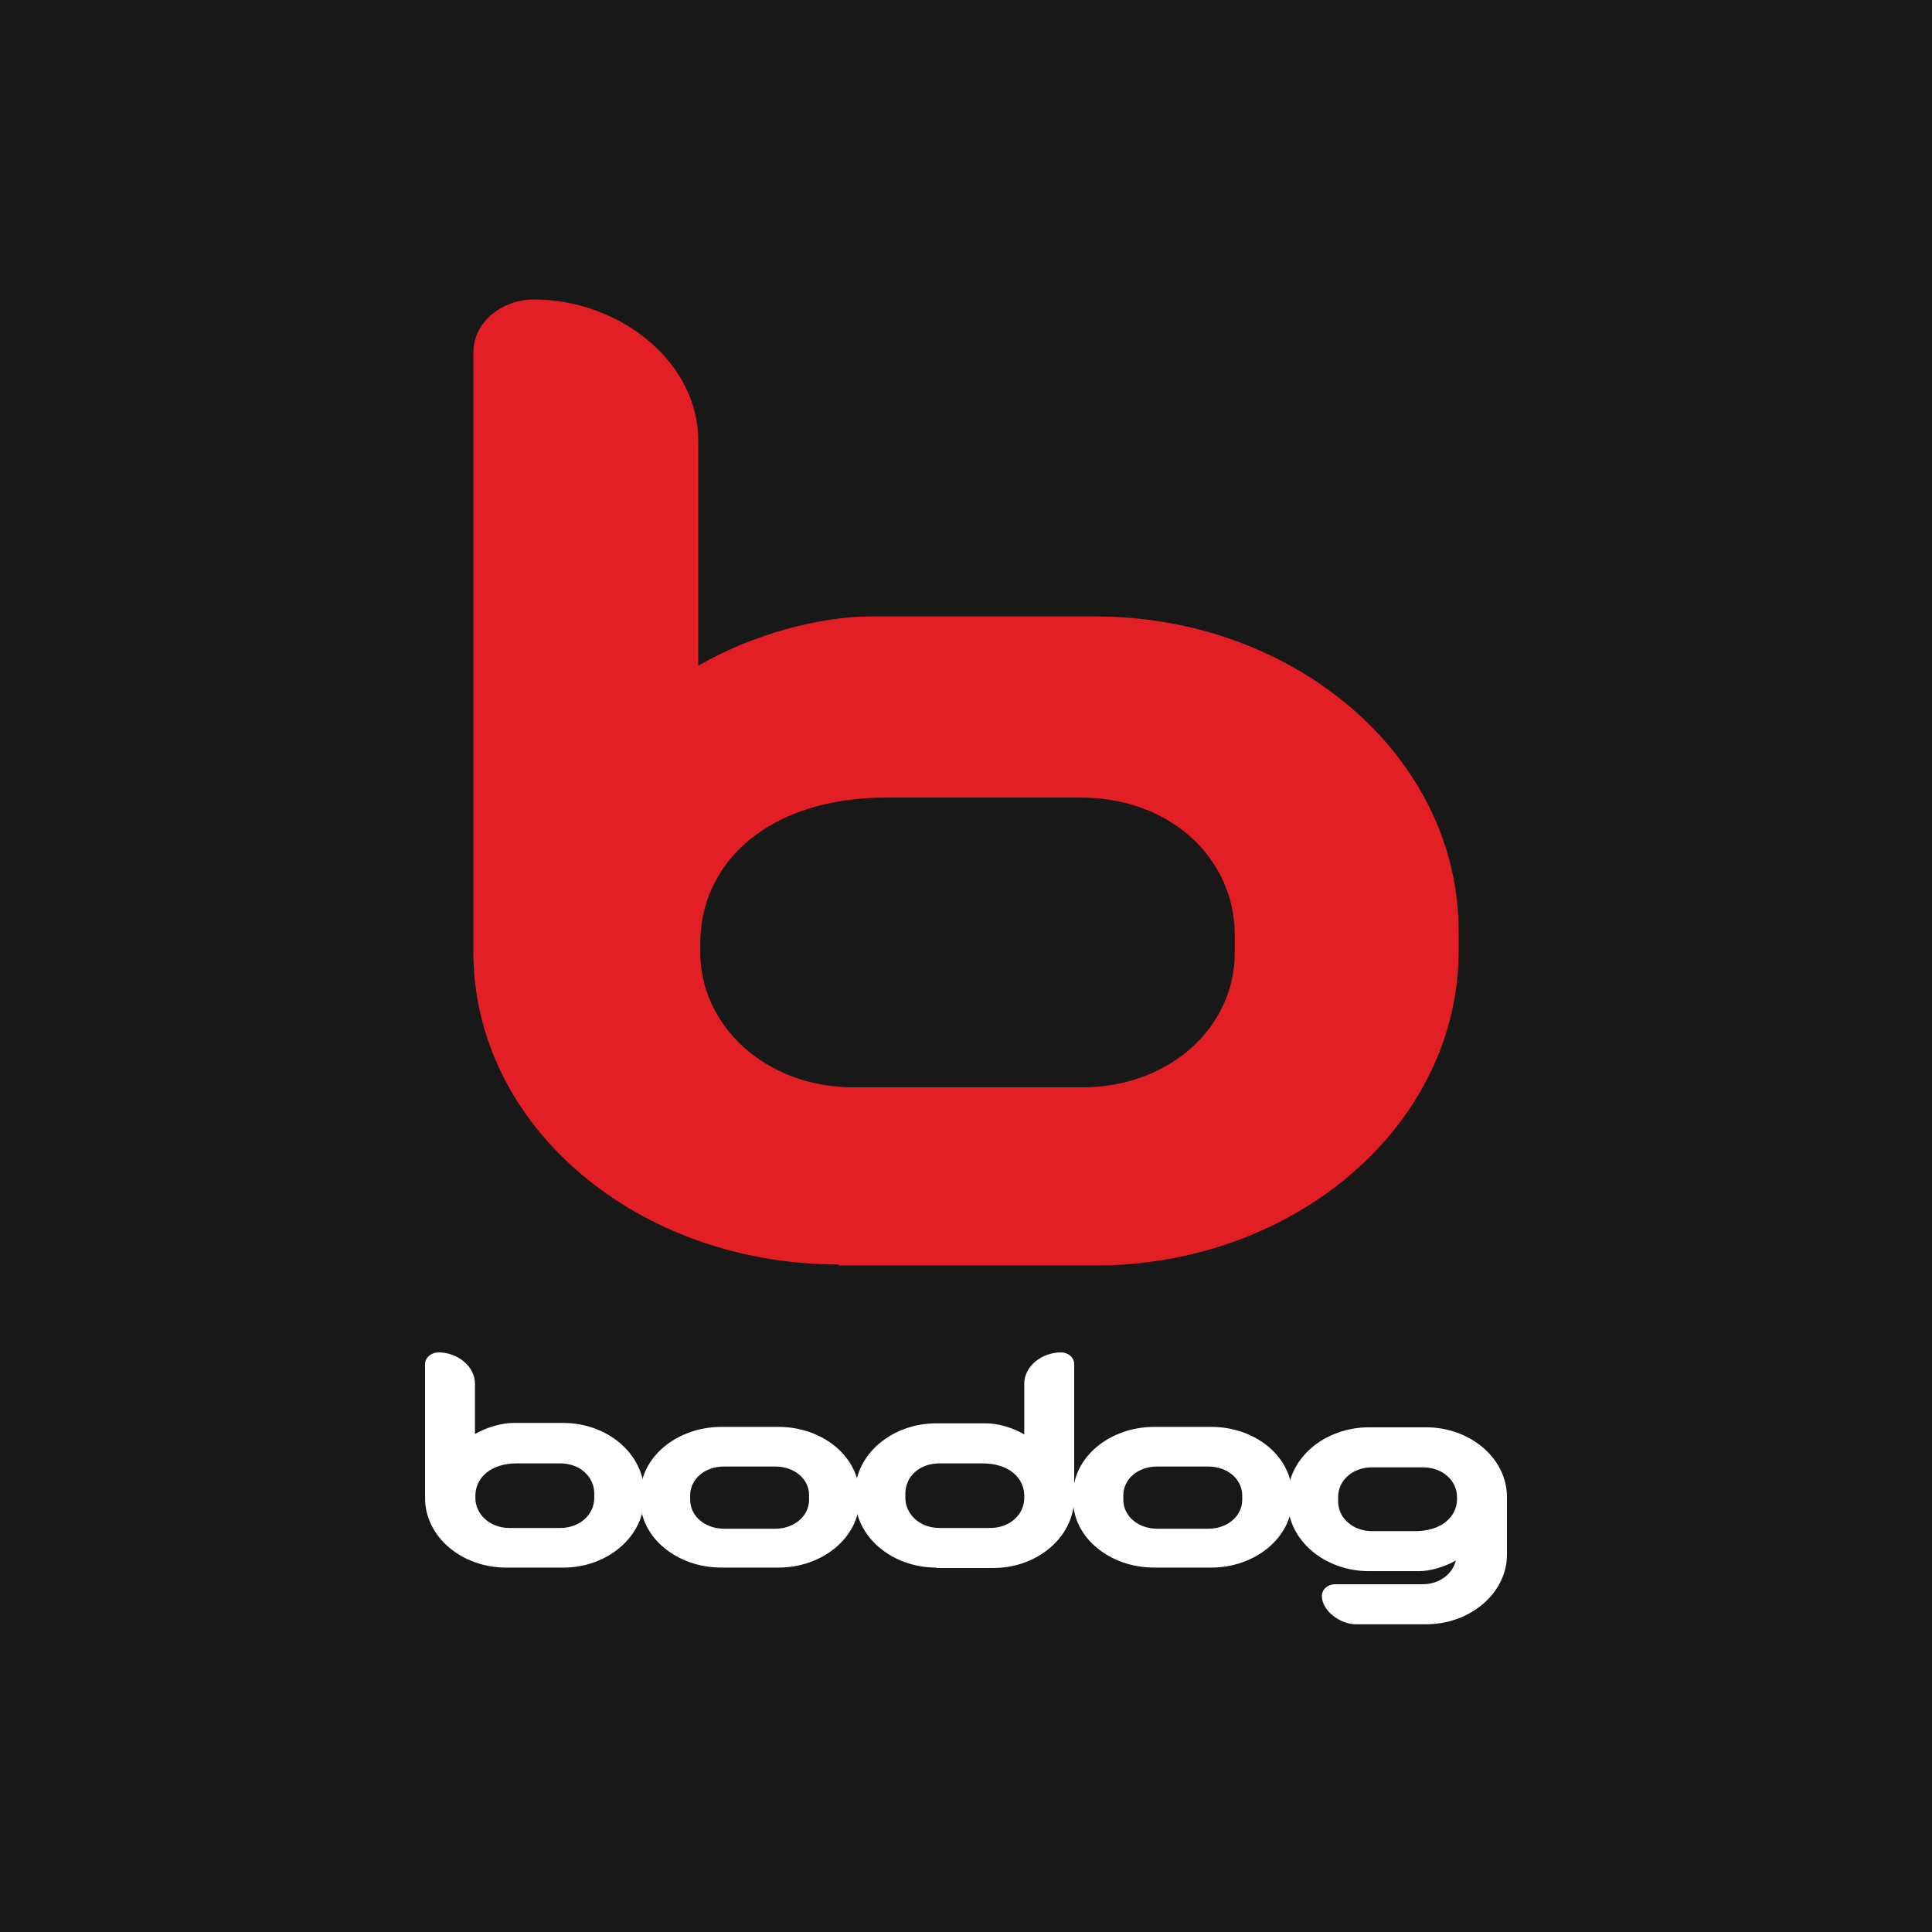
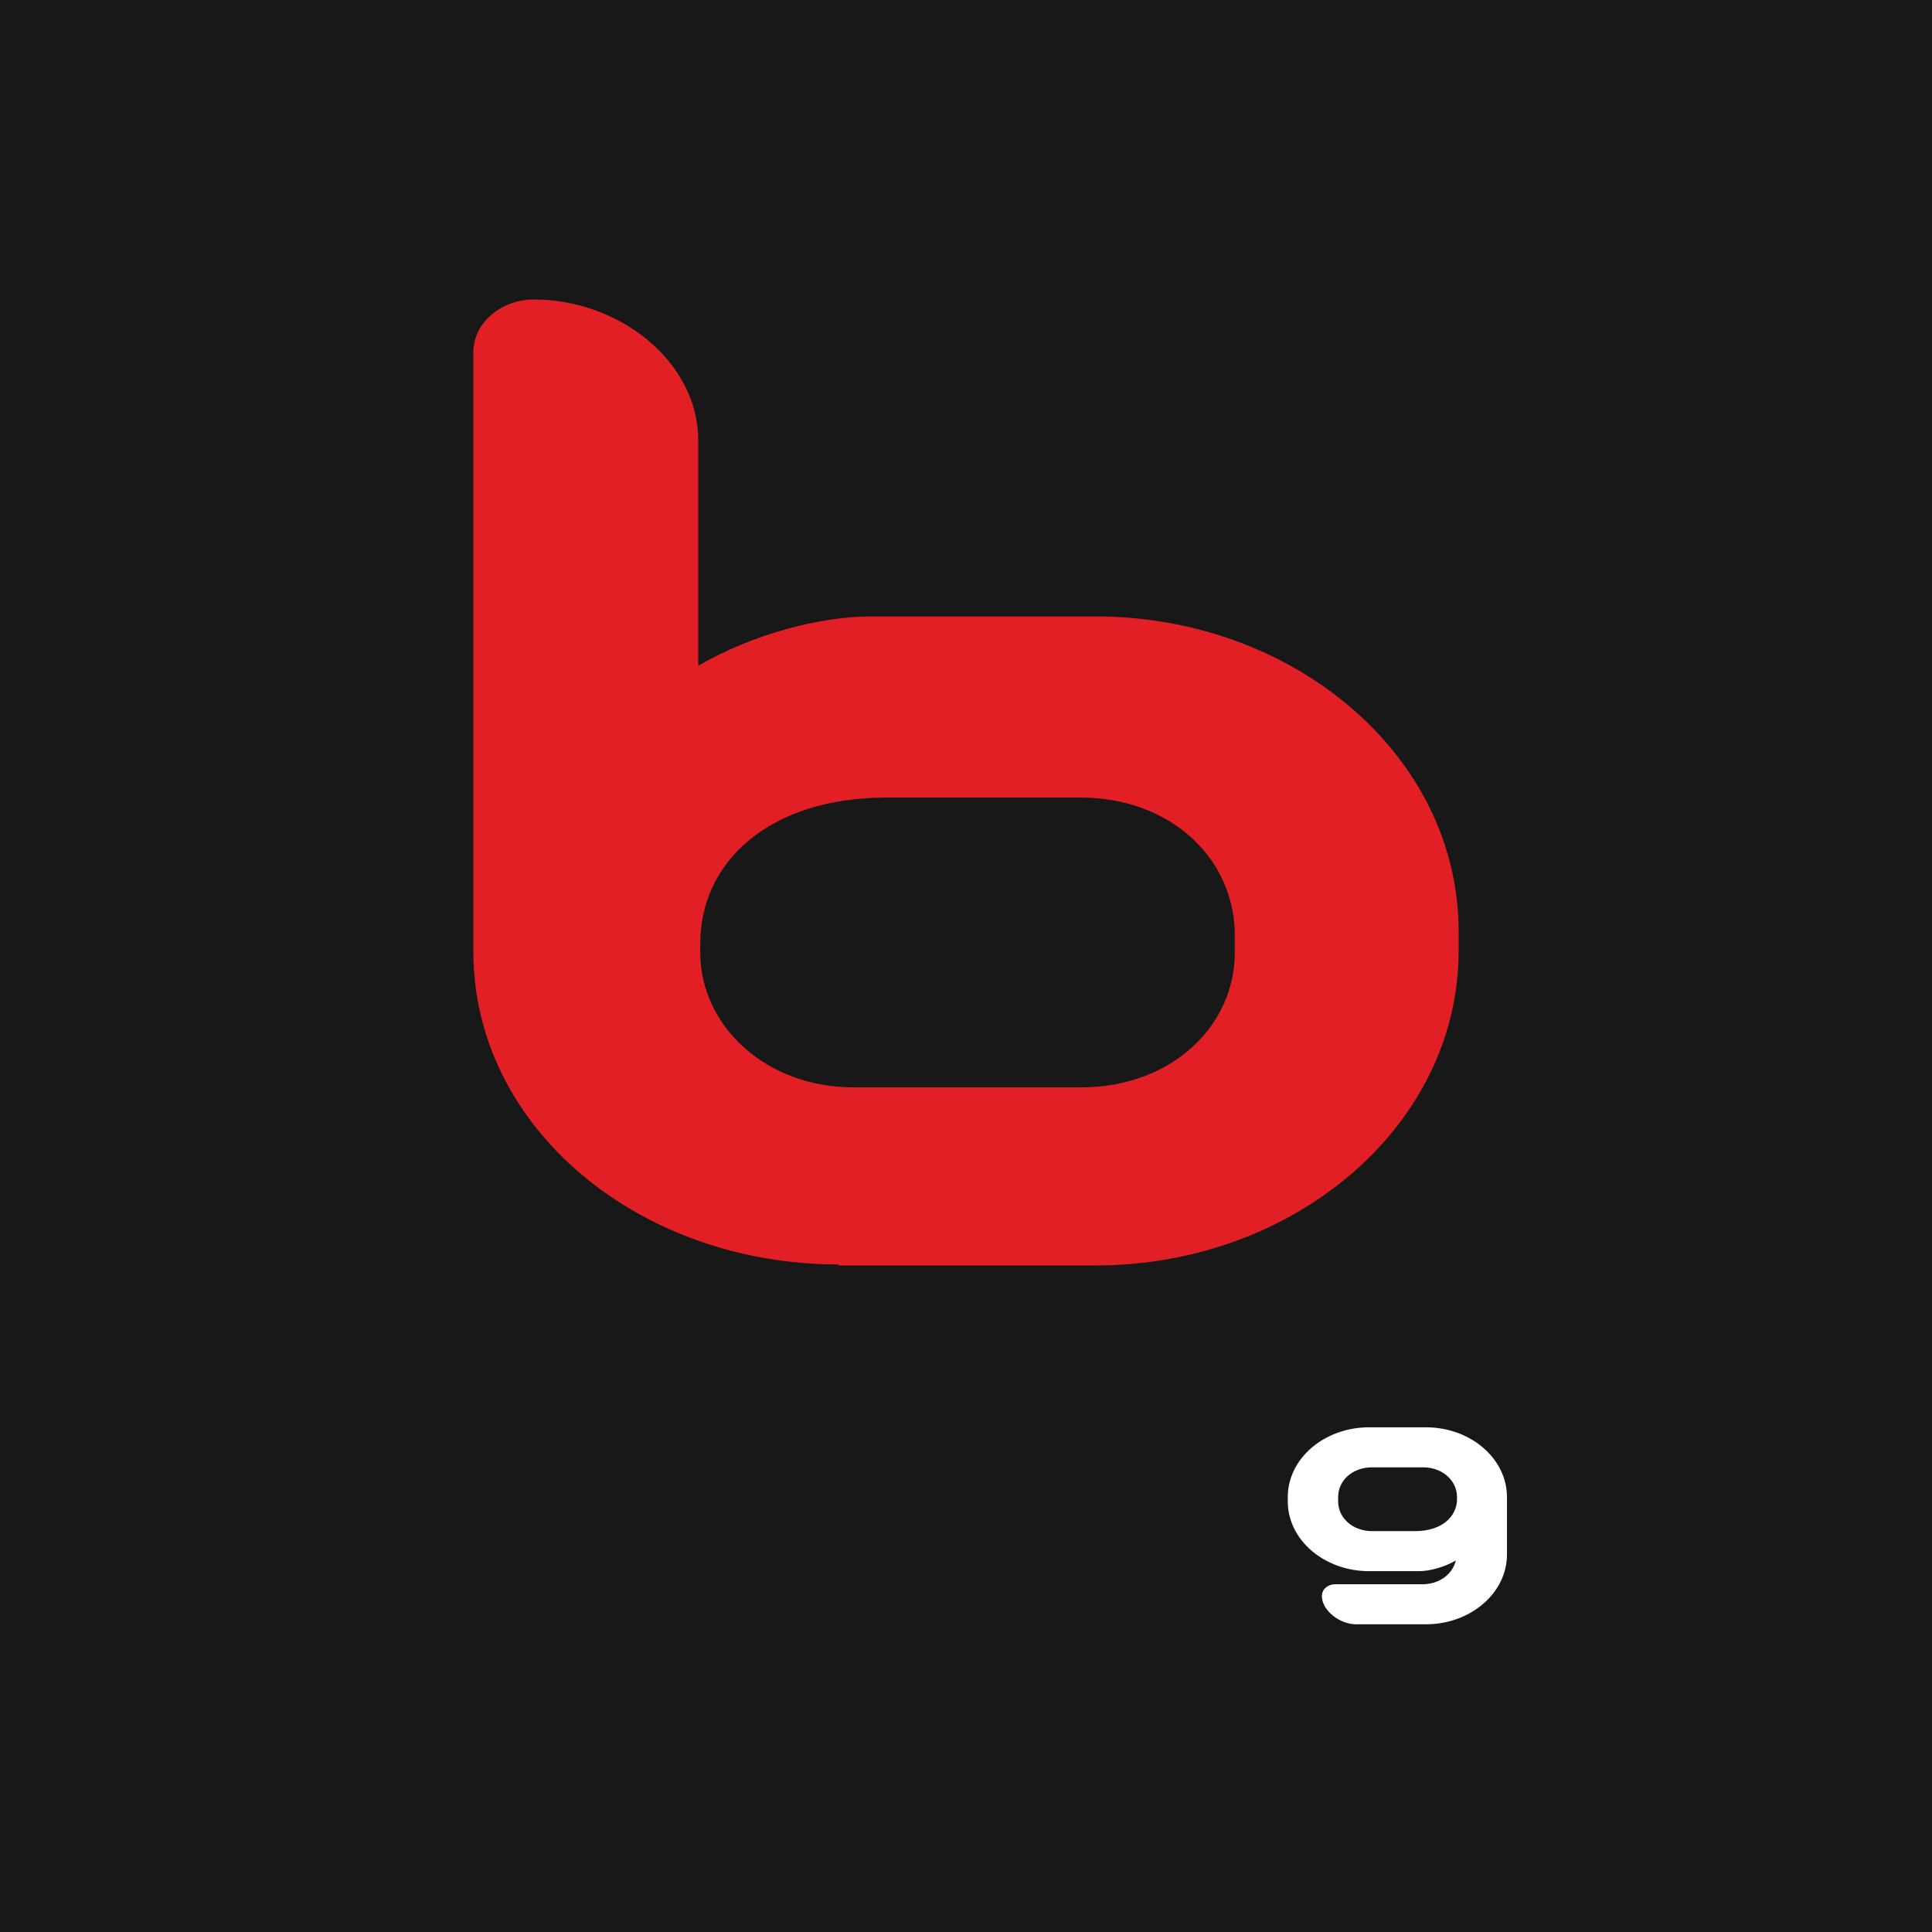
<svg xmlns="http://www.w3.org/2000/svg" width="200" height="200" viewBox="0 0 200 200" fill="none">
  <path d="M200 0H0V200H200V0Z" fill="#181818" />
  <path d="M86.793 130.896C66.122 130.896 49 116.729 49 98.5V36.521C49 33.188 52.132 31 55.264 31C64.138 31 72.281 37.458 72.281 45.583V68.917C78.023 65.583 85.018 63.812 90.134 63.812H113.416C133.878 63.812 151 78.188 151 96.417V98.396C151 116.625 133.878 131 113.416 131H86.793V130.896ZM111.85 82.562H91.805C79.485 82.562 72.49 89.333 72.49 97.667V98.604C72.49 106.104 79.172 112.562 88.359 112.562H111.954C121.141 112.562 127.823 106.312 127.823 98.604V96.625C127.719 88.812 121.141 82.562 111.85 82.562Z" fill="#E11F25" />
-   <path d="M52.41 162.277C47.815 162.277 44 159.118 44 155.056V141.231C44 140.492 44.697 140 45.395 140C47.364 140 49.169 141.436 49.169 143.241V148.451C50.441 147.713 52 147.303 53.149 147.303H58.318C62.872 147.303 66.687 150.503 66.687 154.564V155.015C66.687 159.077 62.872 162.277 58.318 162.277H52.41ZM57.99 151.487H53.518C50.769 151.487 49.21 153.005 49.21 154.851V155.056C49.21 156.738 50.687 158.174 52.738 158.174H57.99C60.041 158.174 61.518 156.779 61.518 155.056V154.605C61.518 152.882 60.041 151.487 57.99 151.487Z" fill="white" />
-   <path d="M74.687 162.275C70.092 162.275 66.276 159.198 66.276 155.219V154.767C66.276 150.829 70.092 147.711 74.687 147.711H80.594C85.148 147.711 88.963 150.788 88.963 154.767V155.219C88.963 159.157 85.148 162.275 80.594 162.275H74.687ZM80.266 151.813H74.974C72.882 151.813 71.446 153.167 71.446 154.808V155.26C71.446 156.901 72.922 158.254 74.974 158.254H80.225C82.276 158.254 83.753 156.901 83.753 155.26V154.808C83.794 153.167 82.276 151.813 80.266 151.813Z" fill="white" />
-   <path d="M96.923 162.277C92.328 162.277 88.513 159.077 88.513 155.015V154.605C88.513 150.544 92.328 147.344 96.923 147.344H102.092C103.241 147.344 104.8 147.754 106.031 148.492V143.241C106.031 141.436 107.836 140 109.846 140C110.543 140 111.2 140.492 111.2 141.231V155.056C111.2 159.118 107.384 162.318 102.831 162.318H96.923V162.277ZM101.682 151.487H97.251C95.159 151.487 93.723 152.882 93.723 154.605V155.056C93.723 156.738 95.2 158.174 97.251 158.174H102.502C104.554 158.174 106.031 156.779 106.031 155.056V154.851C106.031 153.005 104.472 151.487 101.682 151.487Z" fill="white" />
-   <path d="M119.486 162.275C114.892 162.275 111.076 159.198 111.076 155.219V154.767C111.076 150.829 114.892 147.711 119.486 147.711H125.394C129.948 147.711 133.763 150.788 133.763 154.767V155.219C133.763 159.157 129.948 162.275 125.394 162.275H119.486ZM125.066 151.813H119.815C117.722 151.813 116.286 153.167 116.286 154.808V155.26C116.286 156.901 117.763 158.254 119.815 158.254H125.066C127.117 158.254 128.594 156.901 128.594 155.26V154.808C128.594 153.167 127.117 151.813 125.066 151.813Z" fill="white" />
  <path d="M146.892 162.646H141.723C137.128 162.646 133.312 159.446 133.312 155.426V154.974C133.312 150.954 137.128 147.754 141.723 147.754H147.63C152.184 147.754 156 150.954 156 154.974V160.923C156 164.944 152.184 168.144 147.63 168.144H140.369C138.687 168.144 136.841 166.708 136.841 165.231C136.841 164.492 137.497 164 138.195 164H147.261C149.025 164 150.379 162.933 150.707 161.538C149.518 162.236 148 162.646 146.892 162.646ZM147.302 151.897H142.051C139.959 151.897 138.523 153.292 138.523 154.974V155.426C138.523 157.108 140 158.503 142.051 158.503H146.482C149.271 158.503 150.83 156.985 150.83 155.18V154.974C150.83 153.292 149.353 151.897 147.302 151.897Z" fill="white" />
</svg>